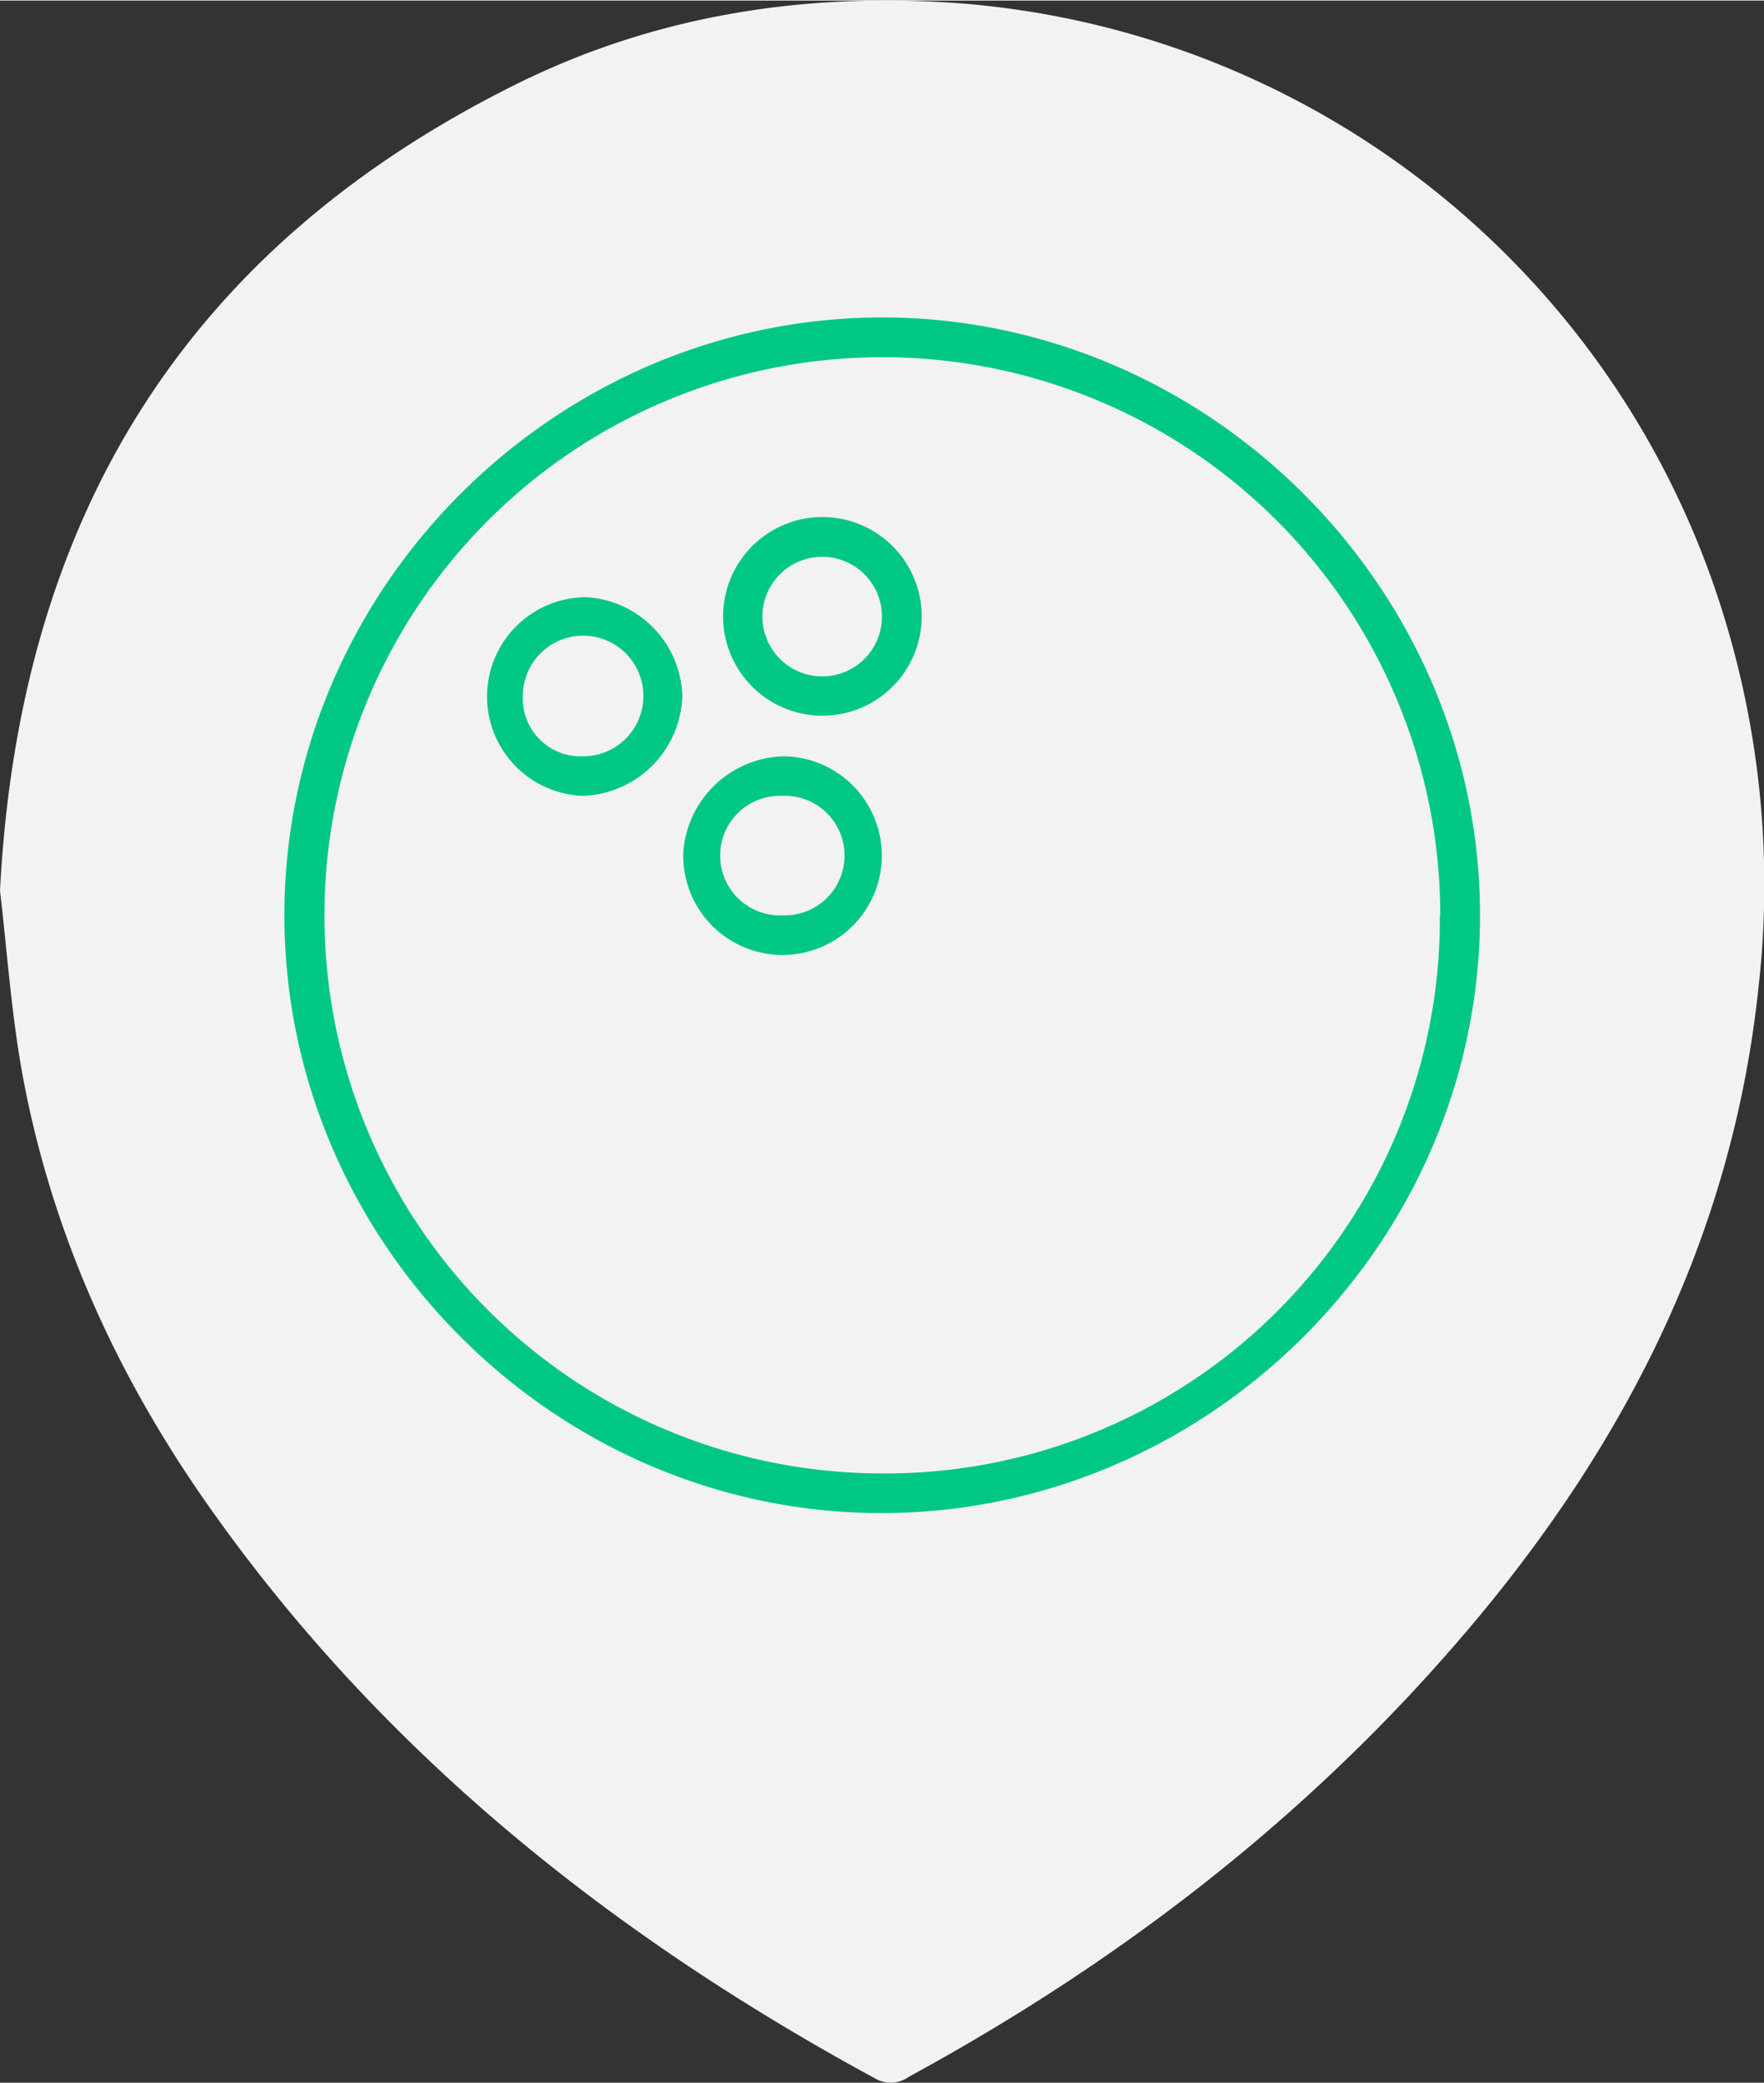
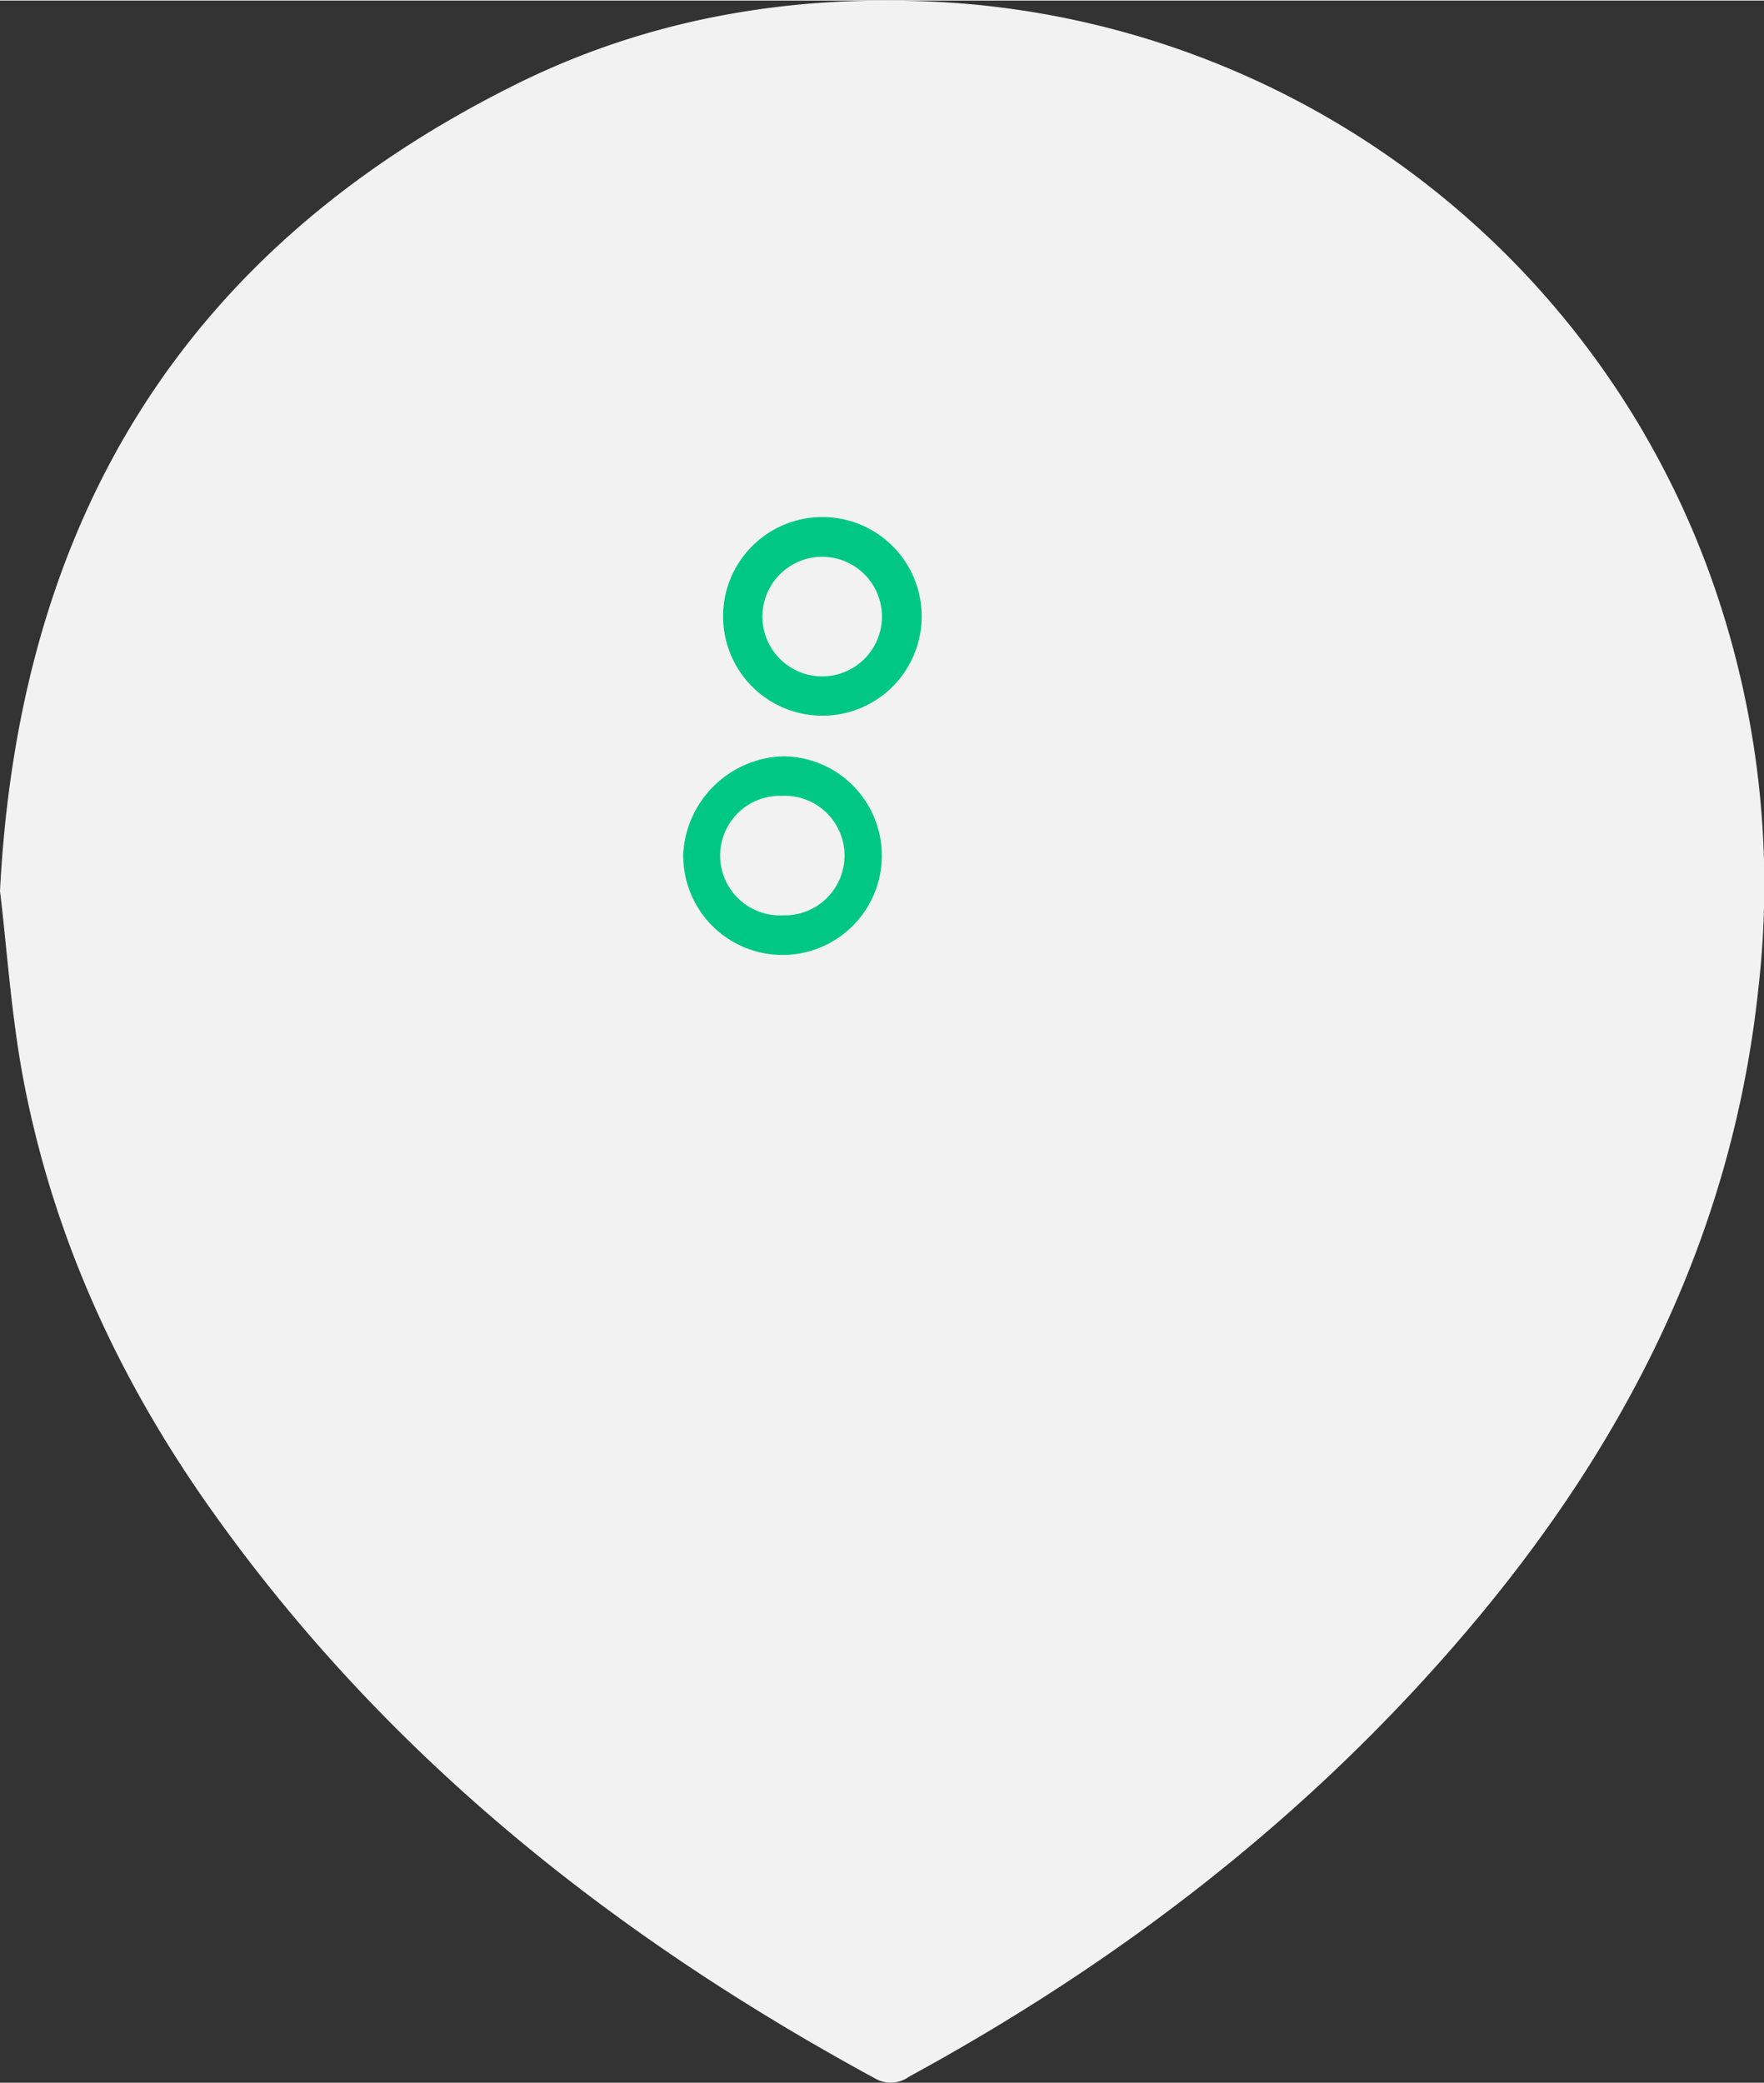
<svg xmlns="http://www.w3.org/2000/svg" width="36" height="42.5" viewBox="0 0 170.01 200.6">
  <rect x="0" y="0" width="170.01" height="200.6" fill="#333333" stroke="none" />
  <defs>
    <style>.cls-1{fill:#f2f2f2;}.cls-2{fill:#00c884;}</style>
  </defs>
  <title>icos1-3</title>
  <g id="Layer_2" data-name="Layer 2">
    <g id="Слой_1" data-name="Слой 1">
      <g id="dwttJ2">
        <path class="cls-1" d="M0,85.79C1.85,49.71,18,23.85,49.65,8.11,63,1.46,77.36-.8,92.17.24a83.82,83.82,0,0,1,73.58,57.82,87.87,87.87,0,0,1,3.71,37.19c-2.45,23-12.22,42.68-26.74,60.22-15.37,18.54-34,33.06-55.13,44.56a3,3,0,0,1-3.25.16c-25-13.57-46.88-30.88-63.57-54.21-9-12.53-15.42-26.26-18.4-41.43C1.1,98.1.69,91.47,0,85.79Z" />
      </g>
-       <path class="cls-2" d="M85,30.53c31.5,0,57.65,26.11,57.64,57.61S116.51,145.69,85,145.72,27.4,119.61,27.41,88.11,53.48,30.57,85,30.53Zm53.81,57.61A53.77,53.77,0,1,0,84.93,141.9,53.43,53.43,0,0,0,138.77,88.14Z" />
      <path class="cls-2" d="M75.51,72.81a9.57,9.57,0,1,1-9.66,9.34A9.95,9.95,0,0,1,75.51,72.81Zm-.16,3.81a5.76,5.76,0,1,0,.1,11.51,5.76,5.76,0,1,0-.1-11.51Z" />
      <path class="cls-2" d="M69.69,59.28a9.57,9.57,0,0,1,19.14.1,9.57,9.57,0,1,1-19.14-.1ZM85,59.35a5.76,5.76,0,1,0-11.52,0,5.76,5.76,0,1,0,11.52,0Z" />
-       <path class="cls-2" d="M56.17,57.47A9.82,9.82,0,0,1,65.76,67a9.93,9.93,0,0,1-9.52,9.62,9.57,9.57,0,0,1-.07-19.13Zm0,15.34A5.81,5.81,0,1,0,50.39,67,5.57,5.57,0,0,0,56.18,72.81Z" />
    </g>
  </g>
</svg>